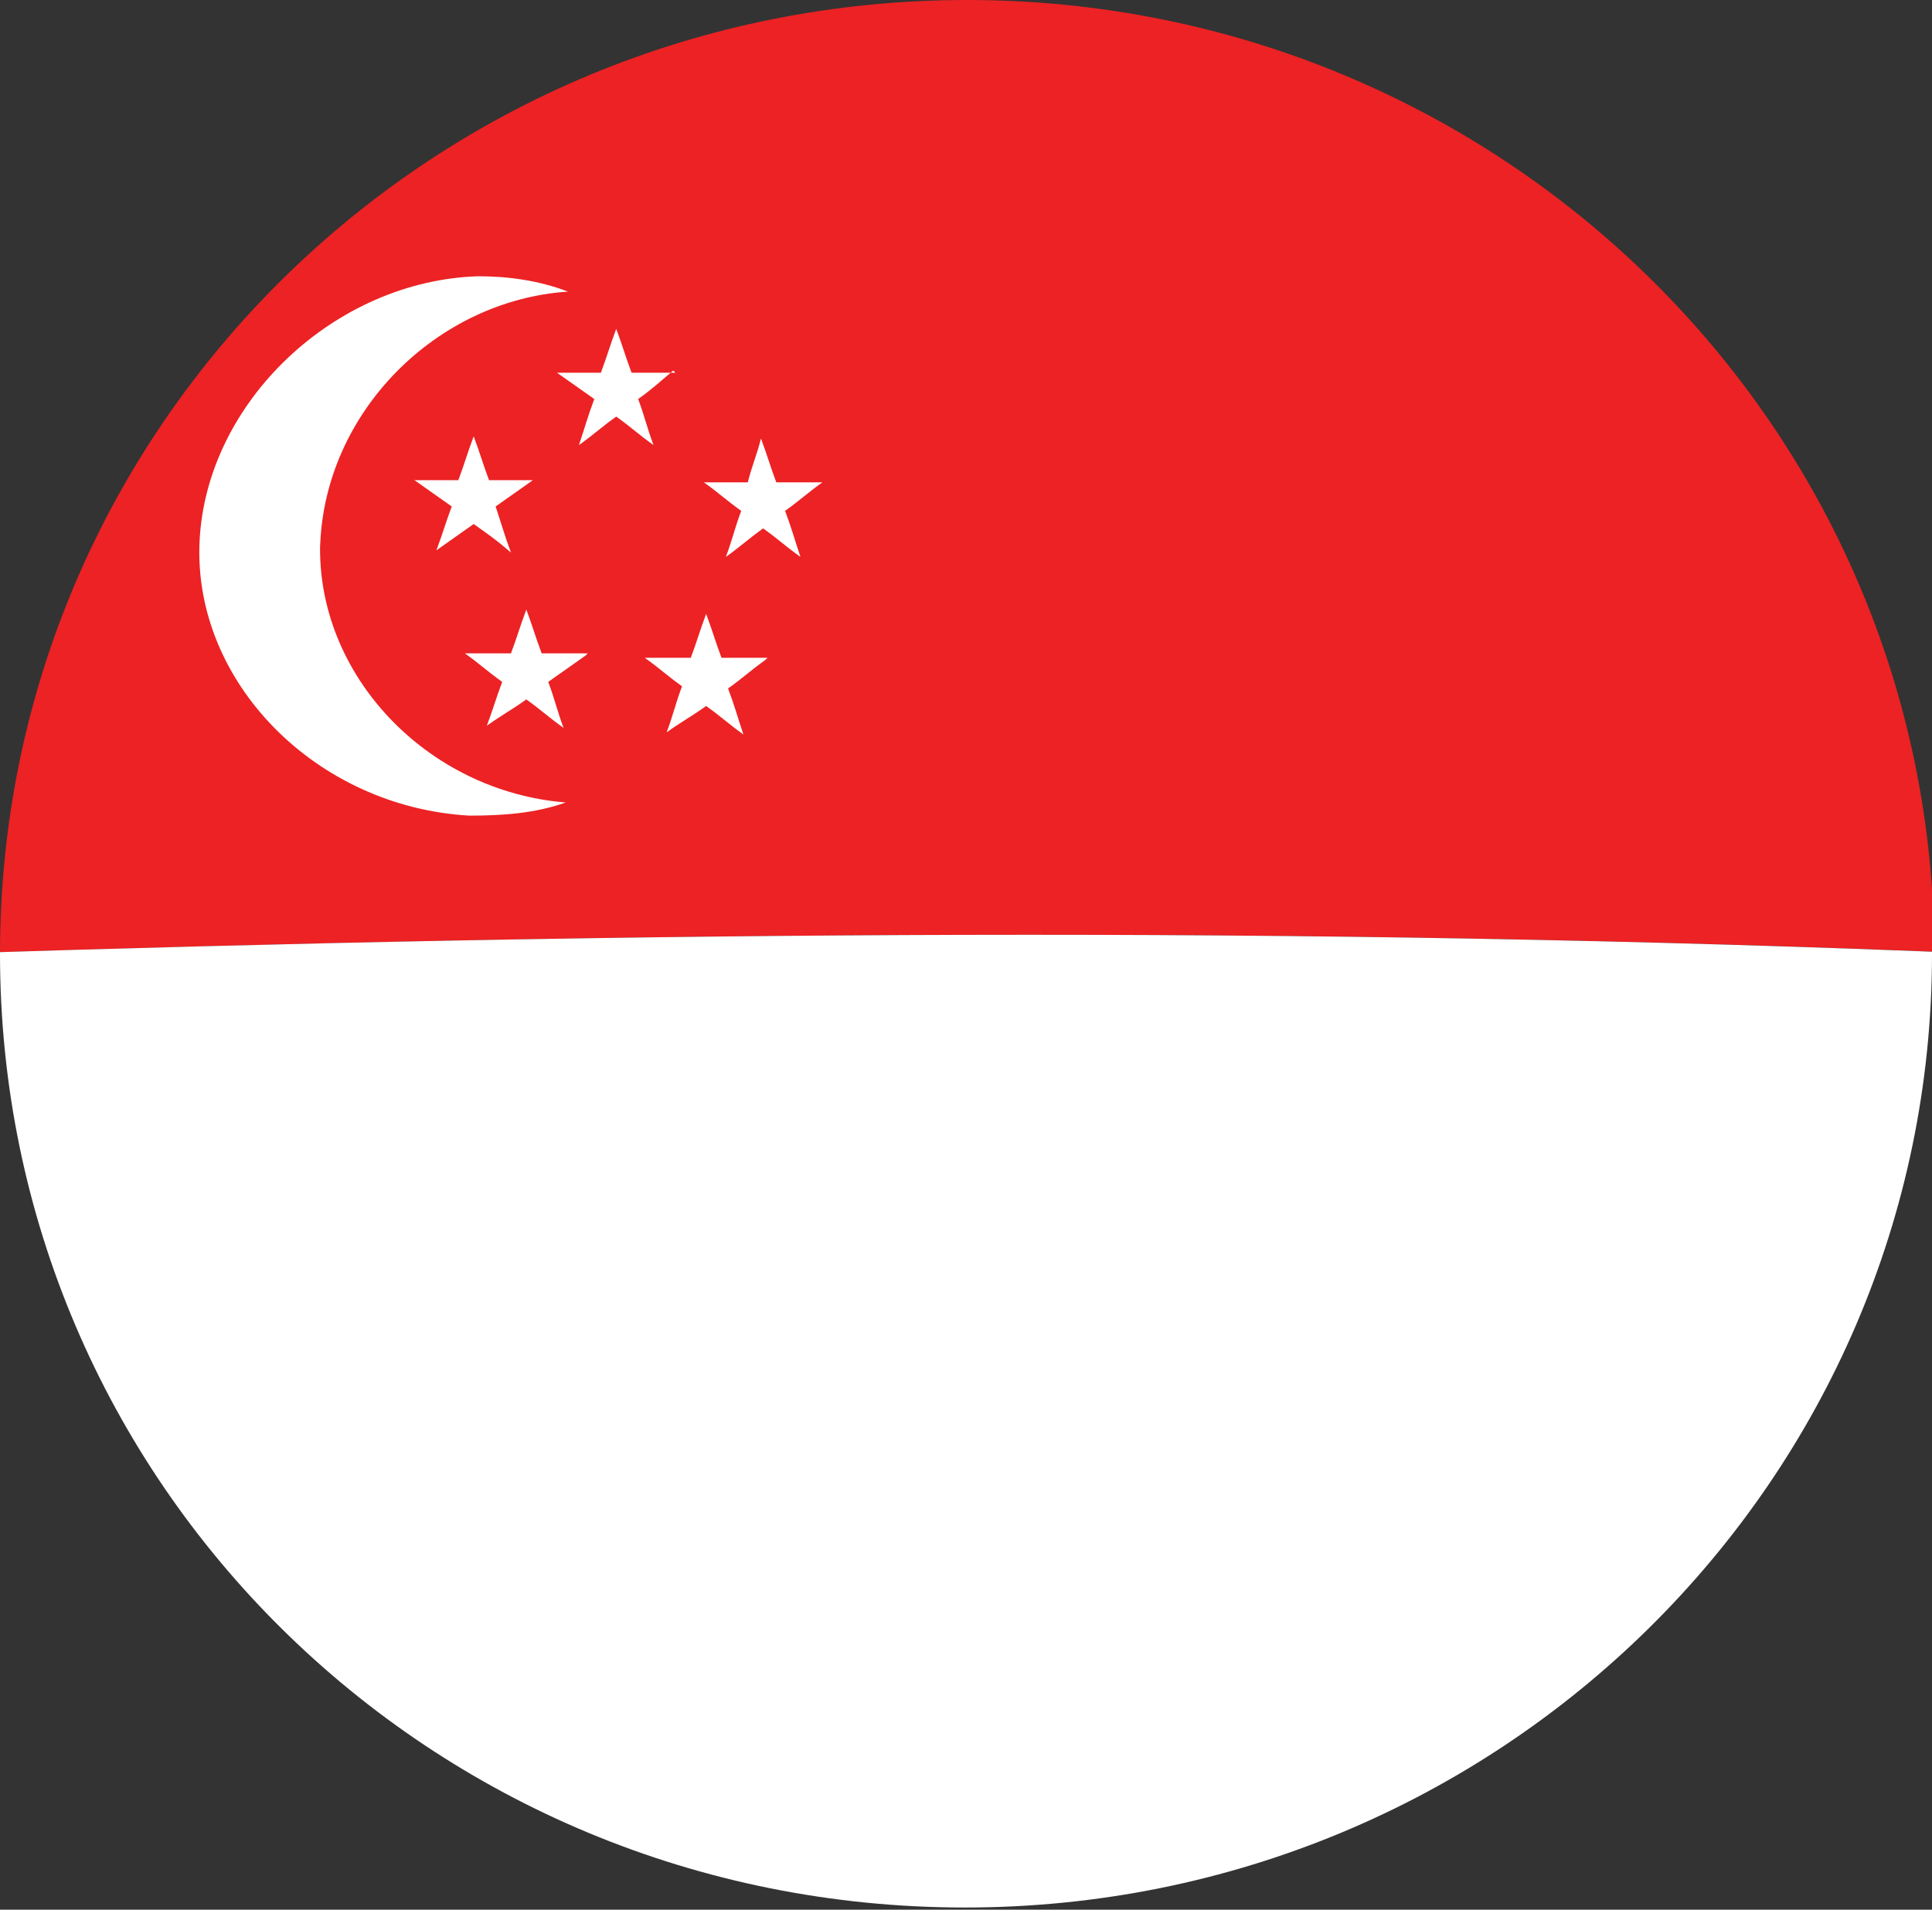
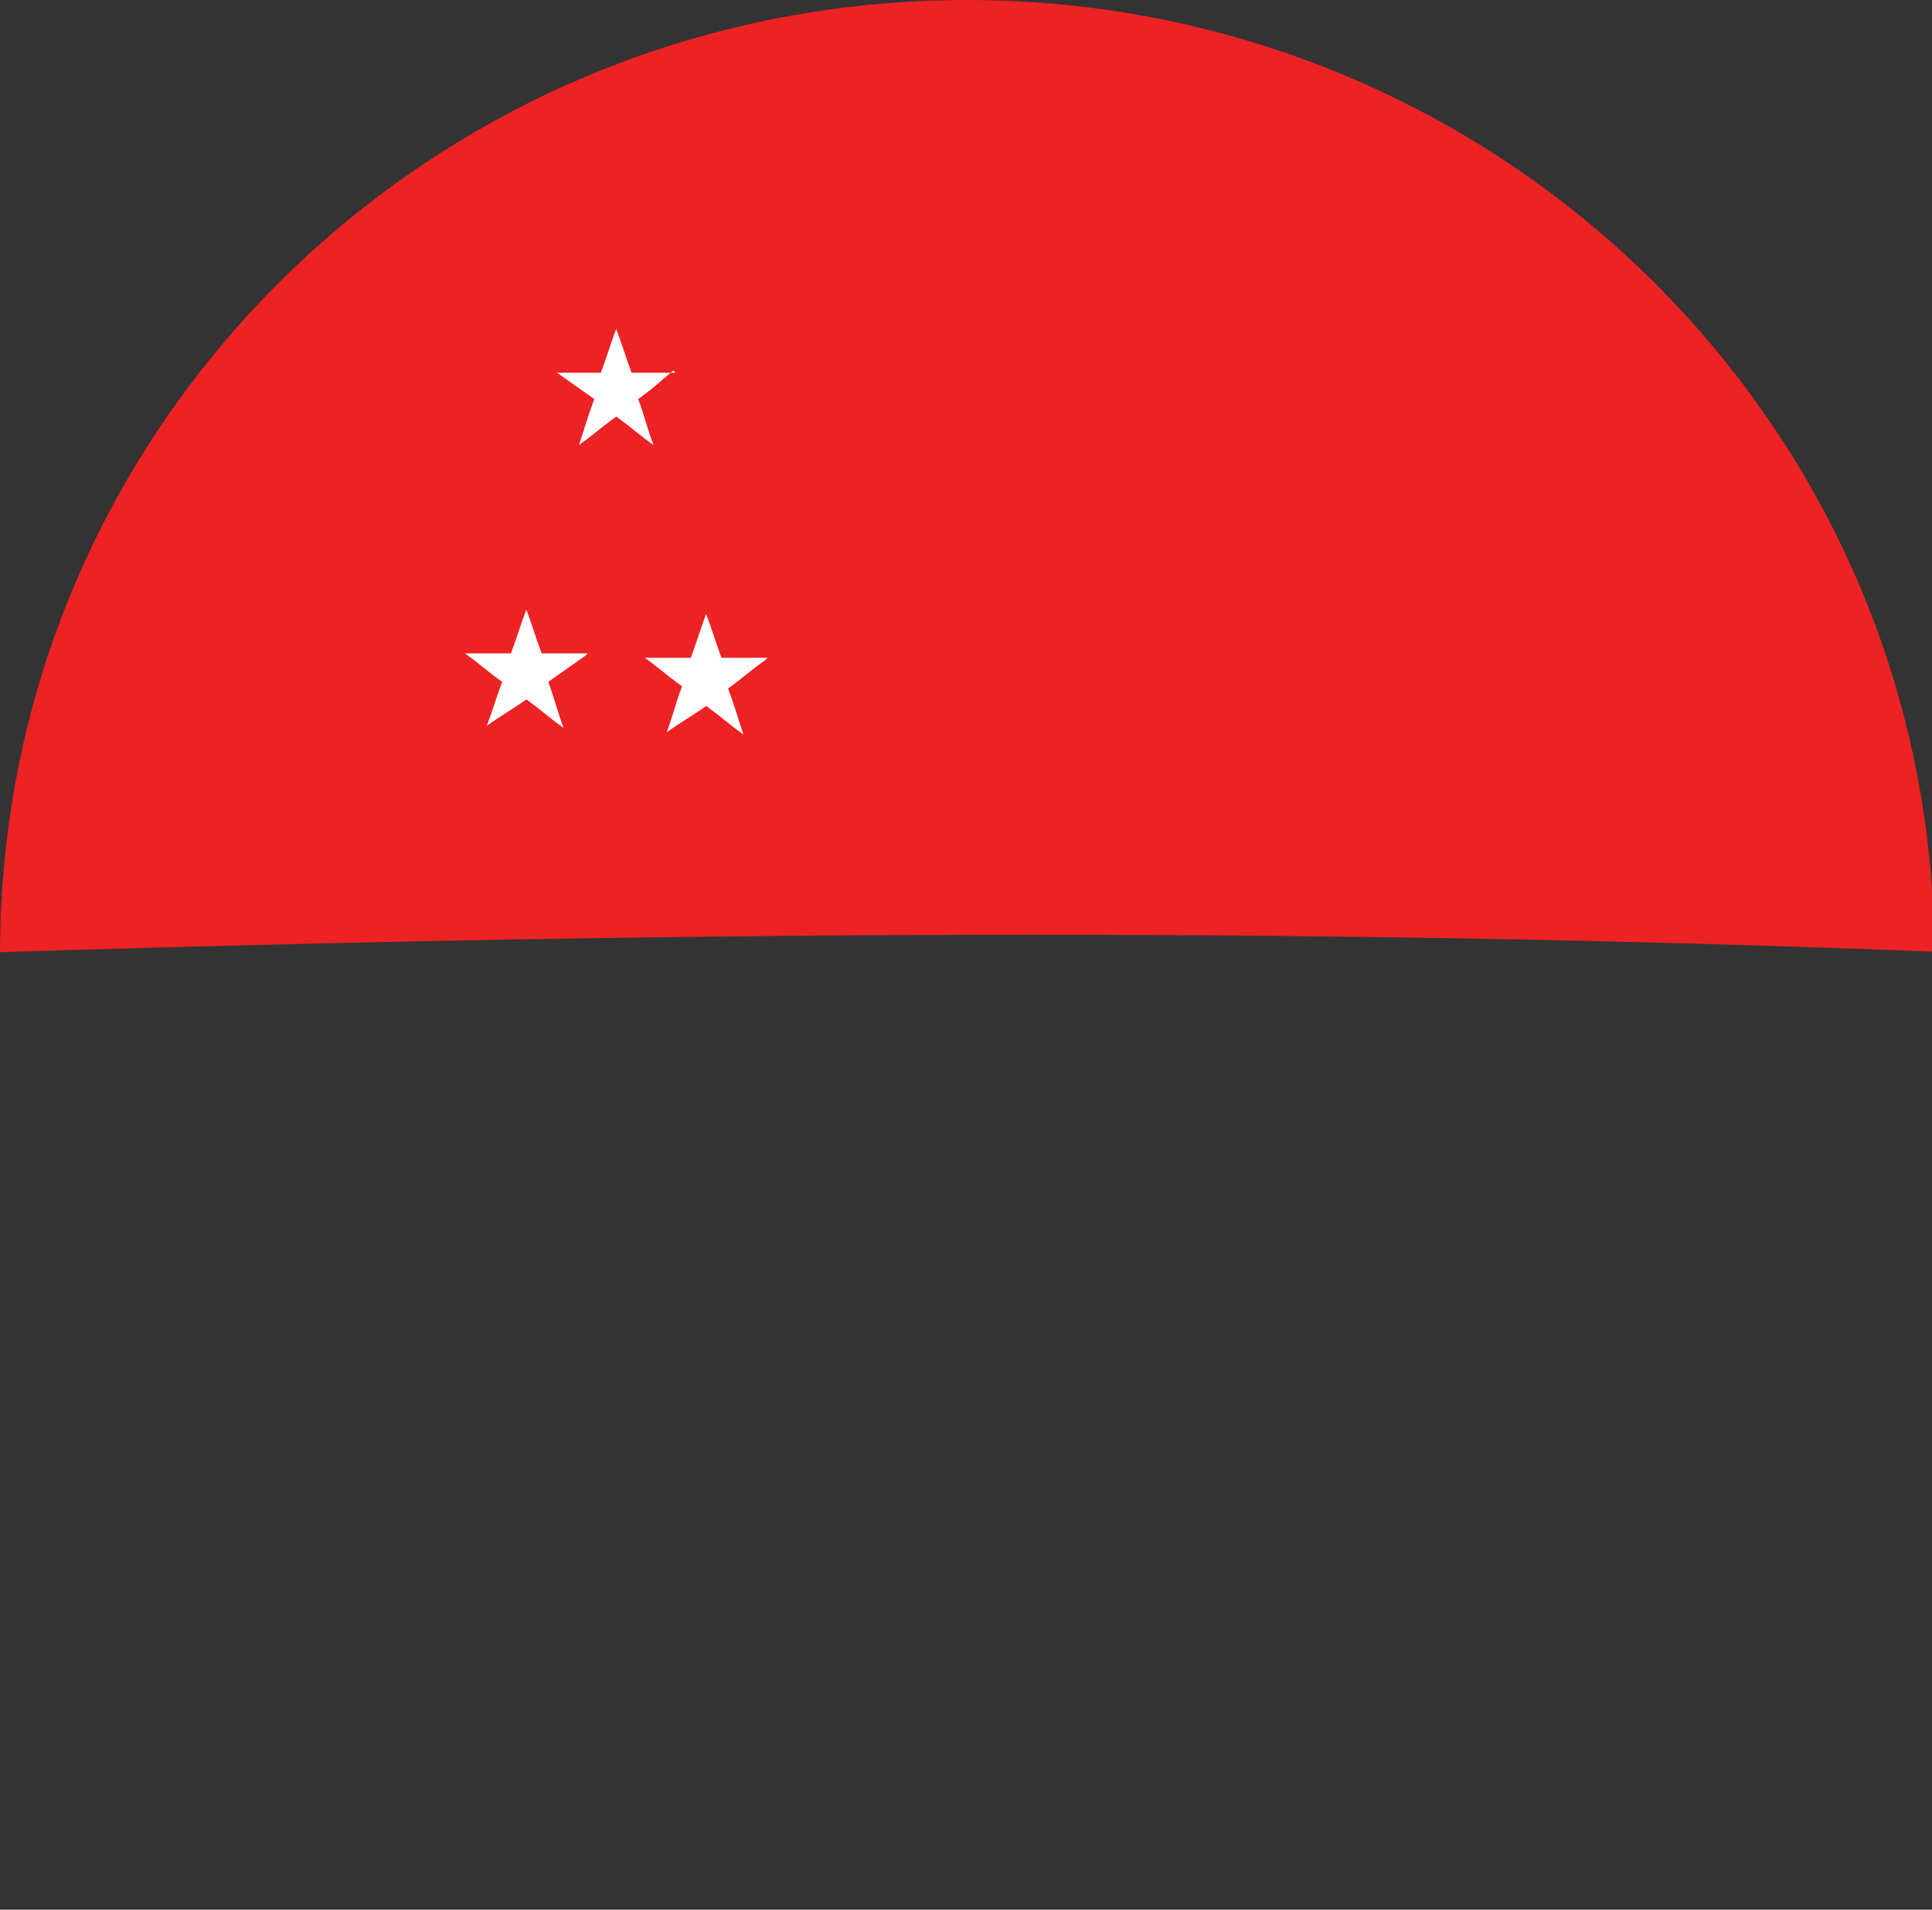
<svg xmlns="http://www.w3.org/2000/svg" id="a" width="8.81" height="8.71" viewBox="0 0 8.81 8.71">
  <rect x="0" y="0" width="8.81" height="8.71" fill="#333333" stroke="none" />
  <defs>
    <clipPath id="b">
      <path d="m8.81,4.35c0,2.4-1.97,4.35-4.41,4.35S0,6.76,0,4.35,1.97,0,4.41,0s4.41,1.95,4.41,4.35Z" style="fill:none; stroke-width:0px;" />
    </clipPath>
  </defs>
  <g style="clip-path:url(#b);">
    <path d="m7.73,1.03C6.73.27,5.59-.31,4.3-.28c-1.21.03-2.28.6-3.22,1.31C.33,2.03-.19,3.09-.23,4.35c3.1-.1,6.18-.13,9.28,0-.04-1.27-.56-2.33-1.31-3.32Z" style="fill:#ec2224; stroke-width:0px;" />
-     <path d="m-.23,4.35c.04,1.27.56,2.33,1.31,3.32.95.72,2.01,1.28,3.22,1.31,1.29.03,2.43-.55,3.43-1.31.76-1,1.27-2.06,1.31-3.32-3.1-.13-6.18-.1-9.28,0Z" style="fill:#fff; stroke-width:0px;" />
  </g>
-   <path d="m2.43,2.19c-.08,0-.12,0-.2,0-.03-.08-.04-.12-.07-.2-.03.08-.04.12-.07.2-.08,0-.12,0-.2,0,.07.05.1.07.17.12-.03.08-.04.12-.07.2.07-.05.1-.07.17-.12.07.05.1.07.17.13-.03-.08-.04-.12-.07-.21.07-.05.1-.07.17-.12Z" style="fill:#fff; stroke-width:0px;" />
-   <path d="m3.08,1.7c-.08,0-.12,0-.2,0-.03-.08-.04-.12-.07-.2-.03.08-.04.12-.07.2-.08,0-.12,0-.2,0,.07.05.1.07.17.12-.03.08-.04.12-.07.21.07-.05.1-.08.17-.13.07.05.1.08.17.13-.03-.08-.04-.13-.07-.21.07-.05.1-.08.16-.13Z" style="fill:#fff; stroke-width:0px;" />
-   <path d="m3.74,2.2c-.08,0-.12,0-.2,0-.03-.08-.04-.12-.07-.2-.02.08-.04.12-.06.2-.08,0-.12,0-.2,0,.07.05.1.08.17.13-.03.08-.04.13-.07.21.07-.05.1-.08.17-.13.07.05.1.08.17.13-.03-.09-.04-.13-.07-.21.07-.05.1-.08.17-.13Z" style="fill:#fff; stroke-width:0px;" />
+   <path d="m3.08,1.7c-.08,0-.12,0-.2,0-.03-.08-.04-.12-.07-.2-.03.08-.04.12-.07.2-.08,0-.12,0-.2,0,.07.05.1.07.17.12-.03.08-.04.12-.07.21.07-.05.1-.08.17-.13.07.05.1.08.17.13-.03-.08-.04-.13-.07-.21.07-.05.1-.08.16-.13" style="fill:#fff; stroke-width:0px;" />
  <path d="m3.5,3c-.08,0-.12,0-.21,0-.03-.08-.04-.12-.07-.2-.03.08-.04.12-.07.2-.08,0-.12,0-.21,0,.07.05.1.08.17.13-.03.08-.04.13-.07.21.07-.05.11-.07.18-.12.07.05.1.08.17.13-.03-.09-.04-.13-.07-.21.07-.05.1-.08.17-.13Z" style="fill:#fff; stroke-width:0px;" />
  <path d="m2.68,2.98c-.08,0-.12,0-.21,0-.03-.08-.04-.12-.07-.2-.03.08-.04.12-.07.2-.08,0-.12,0-.21,0,.07.05.1.08.17.13-.03.08-.04.12-.07.2.07-.05.11-.07.18-.12.07.05.1.08.17.13-.03-.08-.04-.13-.07-.21.07-.05.1-.07.17-.12Z" style="fill:#fff; stroke-width:0px;" />
-   <path d="m1.46,2.49c.02-.61.53-1.12,1.13-1.16-.13-.05-.27-.07-.41-.07-.65.02-1.24.57-1.27,1.21-.03.64.53,1.21,1.23,1.25.15,0,.3-.01.44-.06-.63-.05-1.14-.58-1.12-1.19Z" style="fill:#fff; stroke-width:0px;" />
</svg>